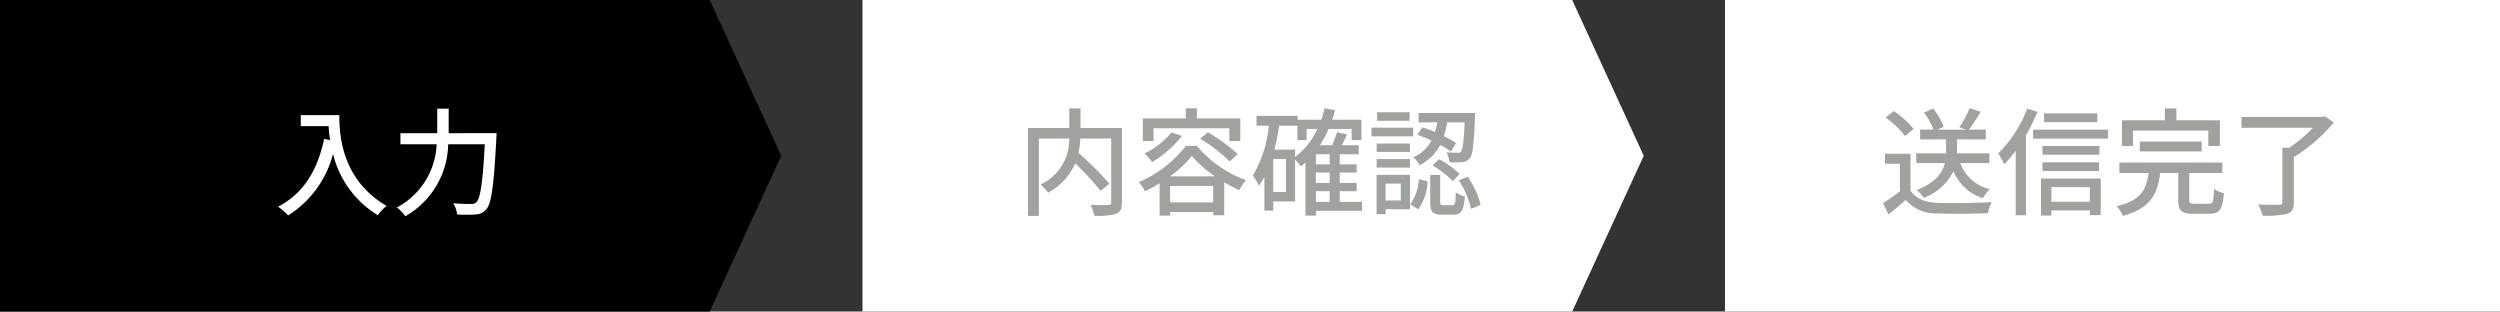
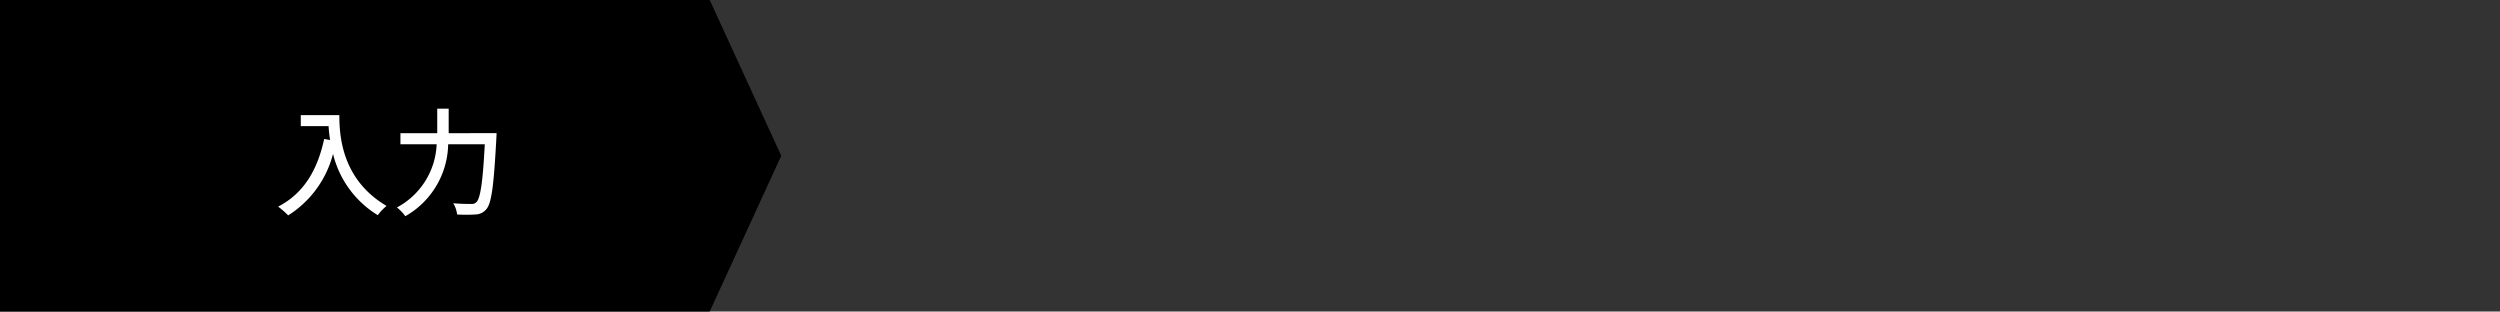
<svg xmlns="http://www.w3.org/2000/svg" width="321" height="40" viewBox="0 0 321 40">
  <rect x="0" y="0" width="321" height="40" fill="#333333" stroke="none" />
  <g id="グループ_191230" data-name="グループ 191230" transform="translate(-27 -470.187)">
    <g id="グループ_191229" data-name="グループ 191229">
-       <path id="パス_5418" data-name="パス 5418" d="M435.126,254H344v40h91.126l9.186-20Z" transform="translate(-317 216.188)" />
+       <path id="パス_5418" data-name="パス 5418" d="M435.126,254H344v40h91.126l9.186-20" transform="translate(-317 216.188)" />
      <path id="パス_196493" data-name="パス 196493" d="M-11.535-11.715v1.41h3.57A16.575,16.575,0,0,0-7.77-8.52l-.765-.135c-.87,4.065-2.685,7.02-5.91,8.685a10.669,10.669,0,0,1,1.29,1.125,13.229,13.229,0,0,0,5.76-7.9A12.727,12.727,0,0,0-1.65,1.125,7.048,7.048,0,0,1-.525-.06C-6.24-3.435-6.585-9-6.585-11.715ZM7.455-9.4v-3.15H5.985V-9.4H1.26V-7.98H5.91A9.628,9.628,0,0,1,.81.135,5.9,5.9,0,0,1,1.89,1.26a10.857,10.857,0,0,0,5.5-9.24h4.7c-.255,4.9-.57,6.96-1.08,7.44a.842.842,0,0,1-.69.225c-.375,0-1.29,0-2.28-.09a3.515,3.515,0,0,1,.495,1.44,17.865,17.865,0,0,0,2.385,0A1.825,1.825,0,0,0,12.3.345c.66-.765.945-2.985,1.275-9.06.015-.2.03-.69.03-.69Z" transform="translate(77.156 496.688)" fill="#fff" />
    </g>
    <g id="グループ_191228" data-name="グループ 191228">
-       <path id="パス_5419" data-name="パス 5419" d="M435.126,254H344v40h91.126l9.186-20Z" transform="translate(-206.256 216.188)" fill="#fff" />
-       <path id="パス_196494" data-name="パス 196494" d="M-16.44-10.065h-5.325v-2.52H-23.2v2.52h-5.31V1.215h1.4v-9.93h3.9a6.355,6.355,0,0,1-3.7,5.91,4.978,4.978,0,0,1,.99,1.05,7.975,7.975,0,0,0,3.48-3.765A35.907,35.907,0,0,1-19.185-2l1.14-.915A45,45,0,0,0-22.02-6.87a11.979,11.979,0,0,0,.24-1.845h3.96V-.54c0,.27-.09.345-.375.36s-1.305.015-2.28-.03a5.6,5.6,0,0,1,.48,1.41,8.307,8.307,0,0,0,2.8-.255c.555-.225.75-.645.75-1.47Zm4.05.03h9.735v1.65h1.41V-11.3h-5.58v-1.29H-8.25v1.29h-5.505v2.91h1.365Zm6,1.335A21.786,21.786,0,0,1-2.61-5.775l1.035-.945A22.542,22.542,0,0,0-5.4-9.51Zm-3.69-.8a10.091,10.091,0,0,1-3.465,2.7,7.493,7.493,0,0,1,.975,1.11,13.4,13.4,0,0,0,3.825-3.36Zm-.195,5.64a13.673,13.673,0,0,0,2.8-2.61,15.424,15.424,0,0,0,2.985,2.61ZM-10.26-.51V-2.625h5.535V-.51Zm2.025-7.26A15.1,15.1,0,0,1-14.28-3.12a5.763,5.763,0,0,1,.8,1.17c.63-.3,1.275-.645,1.875-1v4.14h1.35V.72h5.535v.42h1.41V-3.105a20.033,20.033,0,0,0,1.92,1.02A7.105,7.105,0,0,1-.525-3.36a15.252,15.252,0,0,1-6.3-4.41ZM8.46-1.95h1.77V-.585H8.46ZM5.79-7.29H3.135c.255-.975.45-2.025.615-3.075H6.09V-8.52H7.275V-9.945h1.38a9.524,9.524,0,0,1-2.865,3.6ZM4.605-1.845H2.985v-4.23h1.62ZM10.23-5.4H8.46V-6.69h1.77Zm0,2.4H8.46V-4.35h1.77ZM14.385-.585H11.52V-1.95h2.175V-3H11.52V-4.35h2.175V-5.4H11.52V-6.69h2.445V-7.86H11.79c.225-.435.45-.915.66-1.38l-1.29-.285a11.44,11.44,0,0,1-.615,1.665H8.985a13.119,13.119,0,0,0,1.11-2.085H13.05V-8.52h1.26v-2.61H10.545c.135-.39.27-.8.375-1.215L9.585-12.6a15.172,15.172,0,0,1-.435,1.47H6.12v-.495H.84v1.26H2.415a15.284,15.284,0,0,1-2.04,6.39,10.123,10.123,0,0,1,.78,1.32,8.337,8.337,0,0,0,.69-1.125V.54h1.14V-.63h2.8V-6a6.921,6.921,0,0,1,.75.855q.293-.225.585-.495V1.185H8.46V.57h5.925Zm7.095-8.61A16.44,16.44,0,0,1,23.3-8.46a4.8,4.8,0,0,1-2.34,2.16,3.237,3.237,0,0,1,.81,1.005,6.006,6.006,0,0,0,2.655-2.6,11.576,11.576,0,0,1,1.365.84l.675-1.08a14.1,14.1,0,0,0-1.575-.885,10.132,10.132,0,0,0,.42-1.77h2.25c-.1,2.52-.255,3.48-.45,3.735a.485.485,0,0,1-.48.165c-.225,0-.78,0-1.4-.06a2.964,2.964,0,0,1,.36,1.275,11.826,11.826,0,0,0,1.68-.015,1.215,1.215,0,0,0,.945-.495c.39-.45.525-1.785.675-5.25.015-.165.015-.555.015-.555h-7.26v1.2h2.4A11.525,11.525,0,0,1,23.76-9.54a16.832,16.832,0,0,0-1.62-.615ZM23.445-5.25a11.794,11.794,0,0,1,2.6,2.01l.87-.915A10.7,10.7,0,0,0,24.255-6.06ZM20.49-12.09H16.32v1.1h4.17Zm.465,1.98H15.6V-9h5.355Zm-.42,2.04H16.26v1.08h4.275ZM16.26-4.98h4.275V-6.075H16.26Zm3.1,2.055v2.16h-1.95v-2.16ZM20.55-4.05h-4.3V.99h1.17V.36H20.55ZM21.6.375A6.65,6.65,0,0,0,22.815-3.21L21.69-3.495A6.17,6.17,0,0,1,20.58-.27ZM24.855-.15c-.375,0-.435-.06-.435-.435v-3.45H23.145V-.57c0,1.245.285,1.635,1.5,1.635h1.47c.99,0,1.335-.48,1.47-2.34A3.139,3.139,0,0,1,26.43-1.8c-.045,1.455-.1,1.65-.465,1.65Zm1.95-3.2A11.16,11.16,0,0,1,28.38.315L29.61-.2a10.686,10.686,0,0,0-1.665-3.6Z" transform="translate(187.5 496.688)" fill="#a0a29e" />
-     </g>
+       </g>
    <g id="グループ_191227" data-name="グループ 191227">
-       <rect id="長方形_2139" data-name="長方形 2139" width="99.51" height="40" transform="translate(248.49 470.188)" fill="#fff" />
-       <path id="パス_196495" data-name="パス 196495" d="M-15.8-5.565V-6.81h-4.17V-8.6h3.7v-1.26h-2.175A25.423,25.423,0,0,0-16.92-12.15l-1.425-.45a12.832,12.832,0,0,1-1.32,2.445l.855.3h-3.7l.825-.36a8,8,0,0,0-1.335-2.34l-1.185.495a8.535,8.535,0,0,1,1.215,2.2H-24.7V-8.6h3.33V-6.81H-25.2v1.245h3.675C-21.81-4.365-22.68-3.06-25.14-2.1a4.381,4.381,0,0,1,.915,1,6.869,6.869,0,0,0,3.8-3.42A6.107,6.107,0,0,0-16.65-1.05a5.183,5.183,0,0,1,.9-1.17,5.277,5.277,0,0,1-3.8-3.345Zm-9.735-4.38a11.439,11.439,0,0,0-2.565-2.3l-1.035.84a11.269,11.269,0,0,1,2.5,2.37Zm-.405,3.18H-29.22v1.29h1.92V-1.95A22.612,22.612,0,0,1-29.475-.405l.72,1.44c.78-.645,1.5-1.245,2.2-1.86A5.137,5.137,0,0,0-22.41.9c1.71.075,4.725.045,6.42-.03a6.354,6.354,0,0,1,.465-1.425c-1.875.12-5.2.165-6.87.105-1.65-.06-2.88-.54-3.54-1.575ZM-1.95-11.94H-8.79v1.125h6.84Zm-9-.615A16.139,16.139,0,0,1-14.67-6.81,13.235,13.235,0,0,1-13.9-5.4a17.546,17.546,0,0,0,1.47-1.74V1.14h1.32V-9.15a23.922,23.922,0,0,0,1.47-2.985Zm8.04,10.08V-.6H-7.845V-2.475ZM-9.18,1.17h1.335V.525H-2.91v.6h1.395v-4.7H-9.18ZM-9-4.545h7.275v-1.11H-9Zm7.32-3.21H-9V-6.63h7.32Zm-8.52-2.1V-8.7H-.585V-9.855Zm12.825.12H12.3v1.98h1.485v-3.3H8.2v-1.53H6.72v1.53H1.215v3.3h1.41Zm8.82,2.67v-1.26H3.51v1.26ZM10.53-.345c-.57,0-.675-.075-.675-.51V-4.29H14.1V-5.625H.885V-4.29H4.62C4.365-2.22,3.7-.765.525-.015a3.809,3.809,0,0,1,.81,1.23C4.935.24,5.79-1.635,6.12-4.29H8.445V-.84c0,1.365.375,1.785,1.9,1.785h2.13c1.275,0,1.665-.555,1.83-2.64a4.415,4.415,0,0,1-1.275-.54c-.045,1.65-.135,1.89-.675,1.89ZM27.3-11.565l-.315.075H16.56v1.4h9.18A18.746,18.746,0,0,1,22.695-7.53H21.81V-.54c0,.255-.1.33-.42.33C21.045-.2,19.875-.2,18.7-.24a6.284,6.284,0,0,1,.57,1.425A11.8,11.8,0,0,0,22.41.96c.645-.225.87-.63.87-1.485v-5.8a21.8,21.8,0,0,0,5.13-4.44Z" transform="translate(298.246 496.688)" fill="#a0a29e" />
-     </g>
+       </g>
  </g>
</svg>